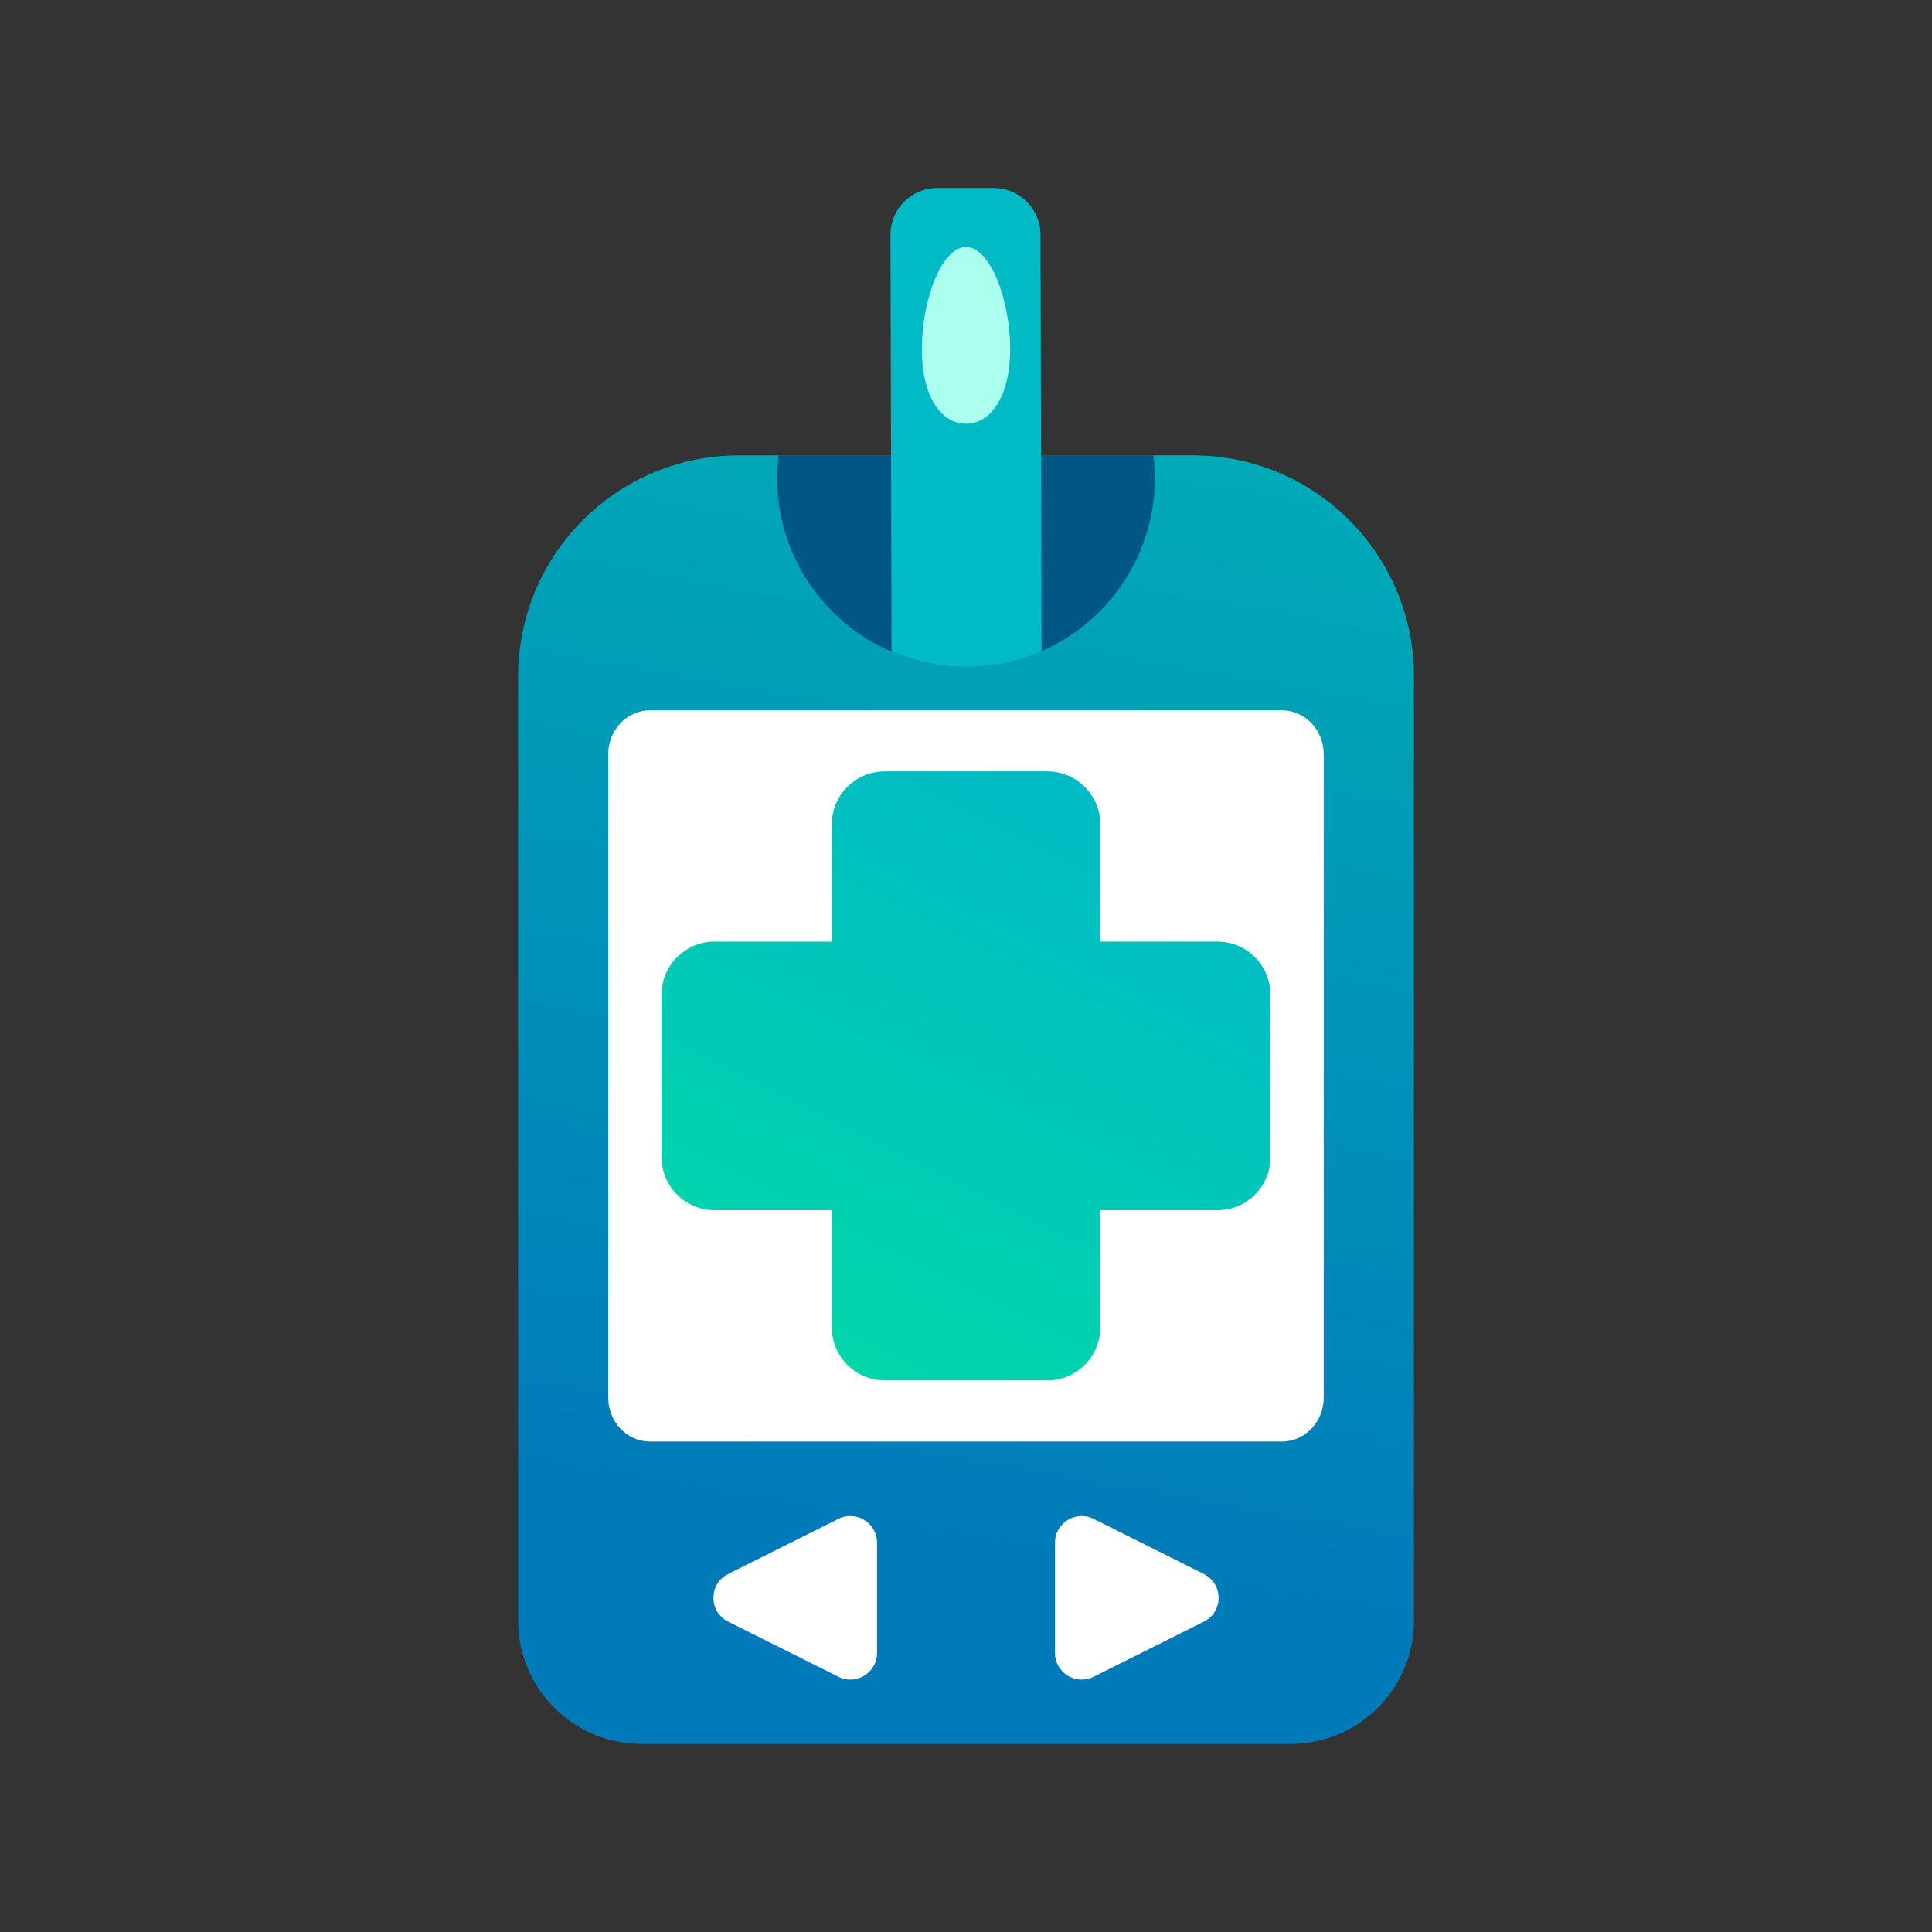
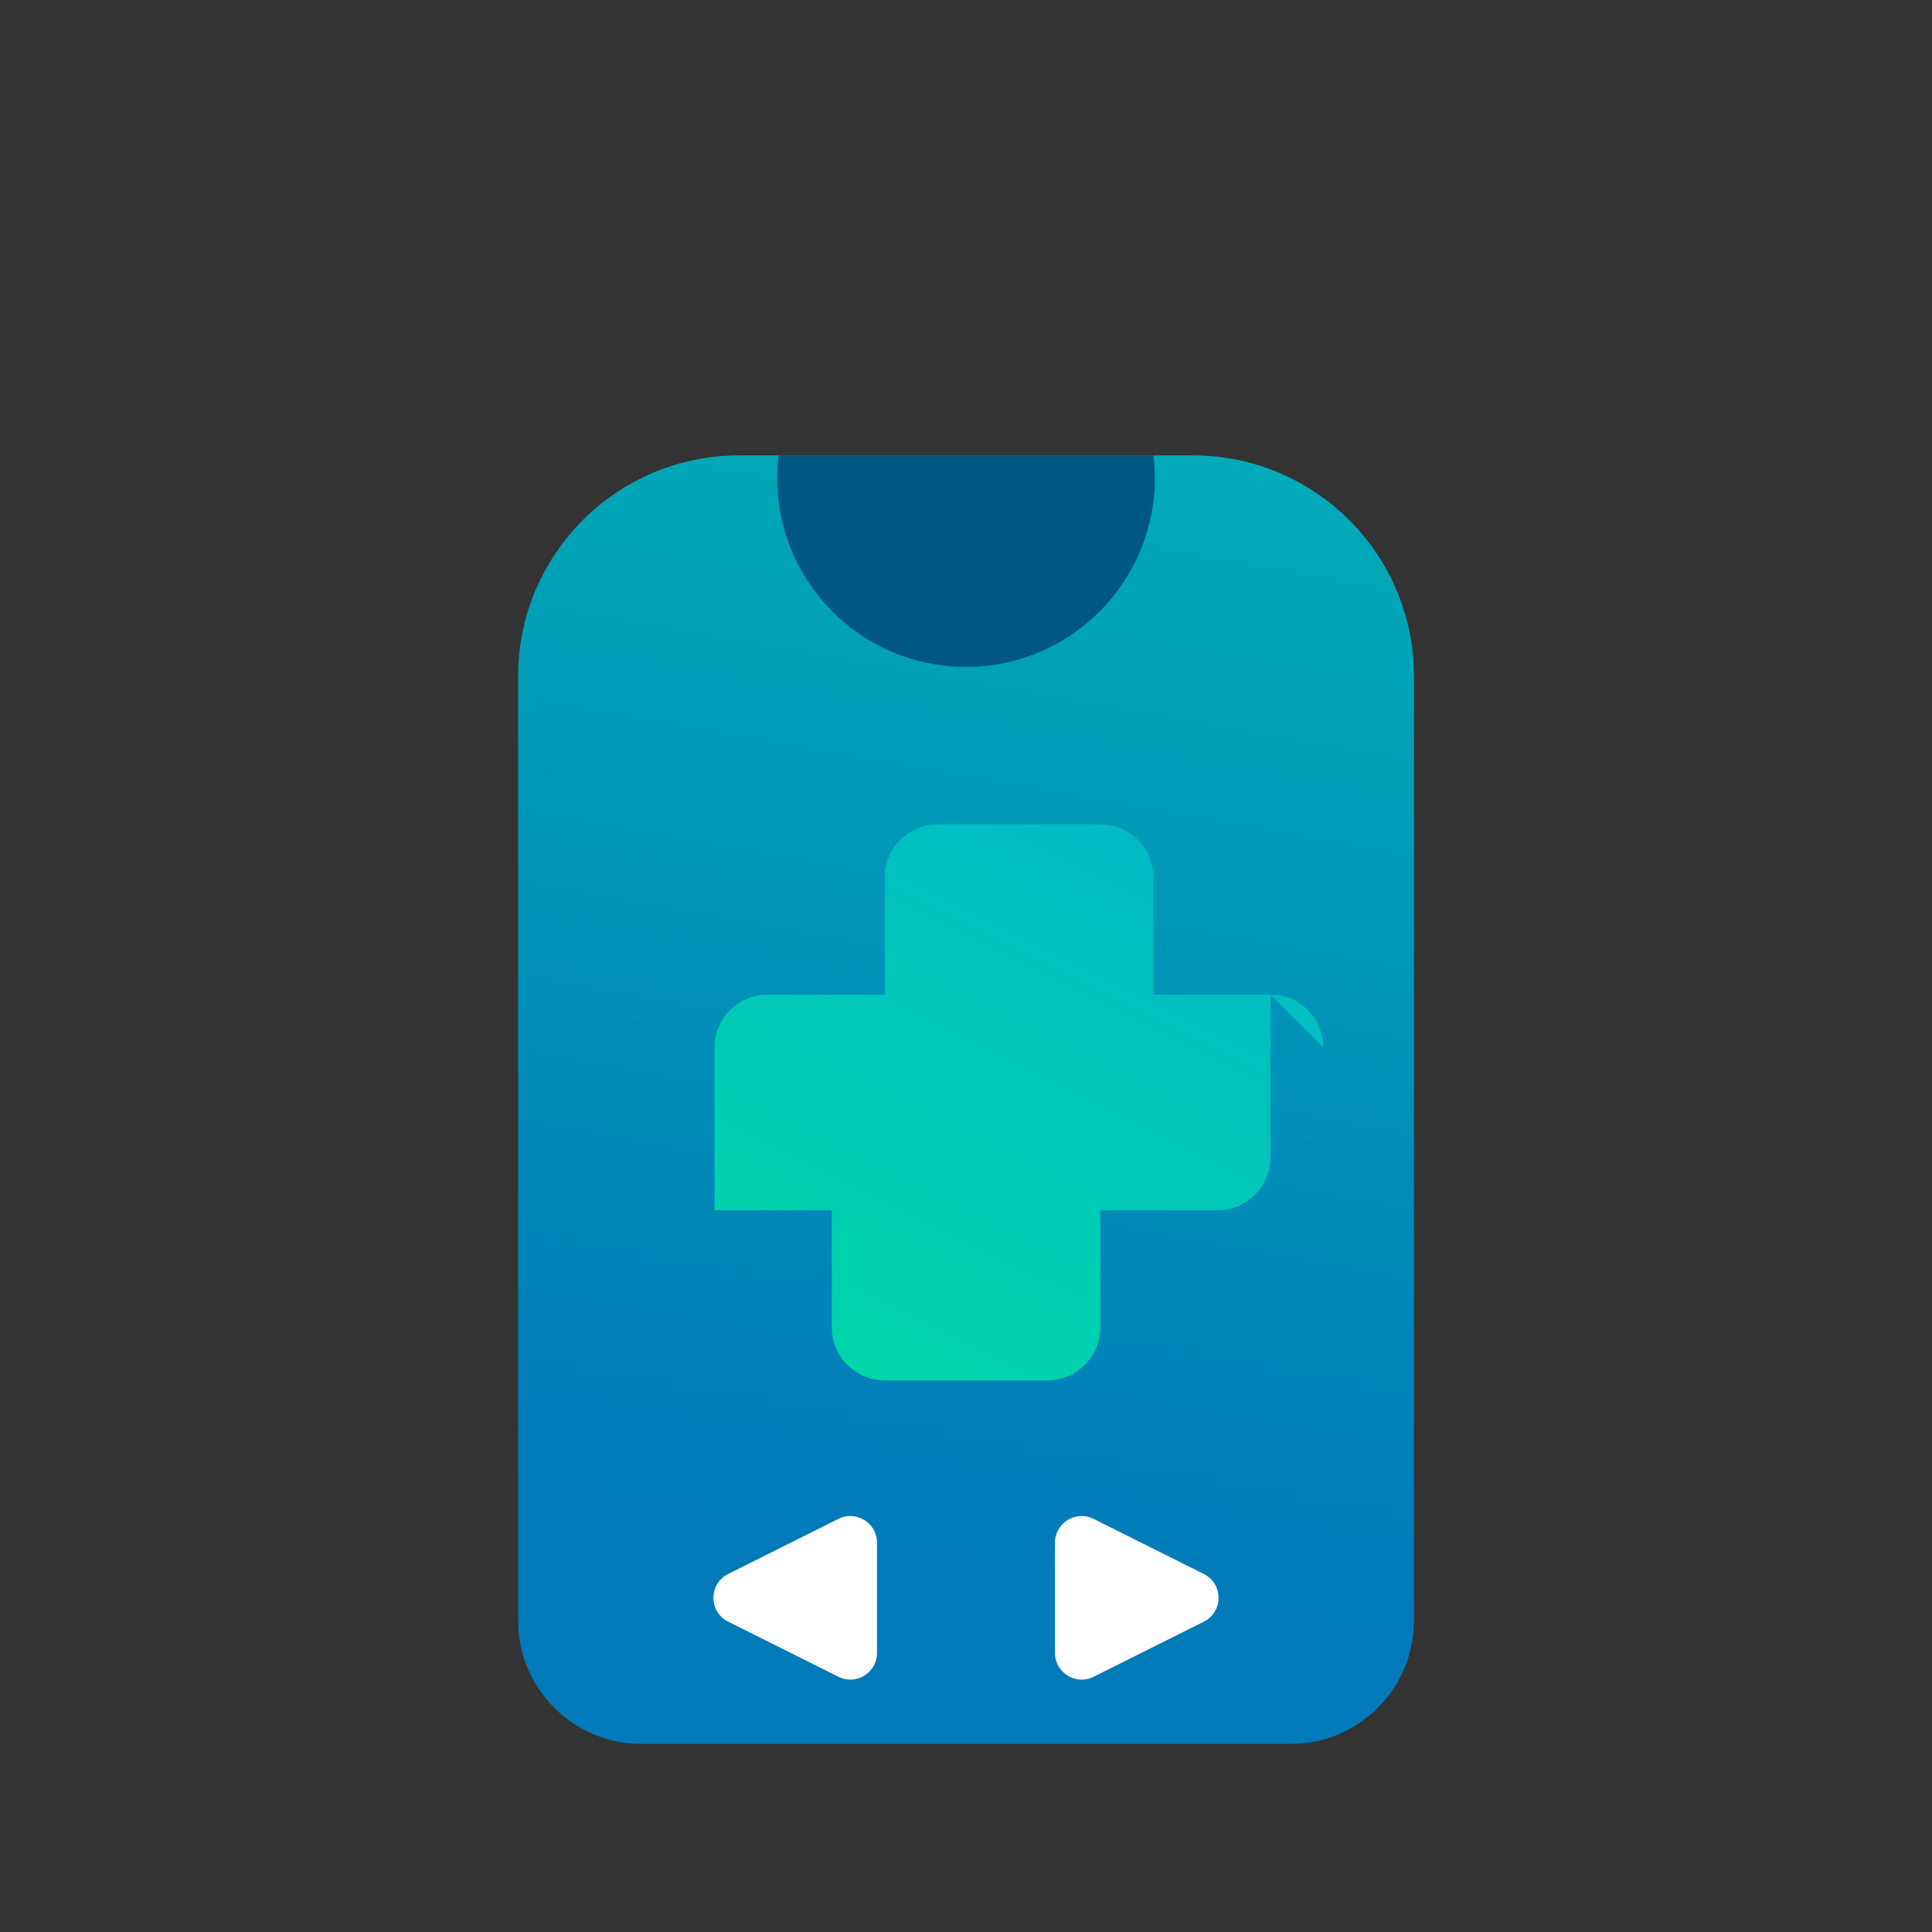
<svg xmlns="http://www.w3.org/2000/svg" id="Layer_1" data-name="Layer 1" viewBox="0 0 256 256">
  <rect x="0" y="0" width="256" height="256" fill="#333333" stroke="none" />
  <defs>
    <style>      .cls-1 {        fill: #00bac5;      }      .cls-1, .cls-2, .cls-3, .cls-4, .cls-5, .cls-6 {        stroke-width: 0px;      }      .cls-2 {        fill: url(#linear-gradient);      }      .cls-3 {        fill: #afe;      }      .cls-4 {        fill: #005783;      }      .cls-5 {        fill: url(#linear-gradient-2);      }      .cls-6 {        fill: #fff;      }    </style>
    <linearGradient id="linear-gradient" x1="156.83" y1="-10.1" x2="118.34" y2="205.79" gradientUnits="userSpaceOnUse">
      <stop offset="0" stop-color="#00c1b6" />
      <stop offset="1" stop-color="#007ab9" />
    </linearGradient>
    <linearGradient id="linear-gradient-2" x1="109.46" y1="179.86" x2="146.54" y2="105.26" gradientUnits="userSpaceOnUse">
      <stop offset="0" stop-color="#00d6aa" />
      <stop offset="1" stop-color="#00bac5" />
    </linearGradient>
  </defs>
  <path class="cls-2" d="M187.36,89.63c0-16.18-13.11-29.29-29.29-29.29h-60.13c-16.18,0-29.29,13.11-29.29,29.29v125.1c0,9.03,7.32,16.35,16.35,16.35h86.01c9.03,0,16.35-7.32,16.35-16.35v-125.1Z" />
  <path class="cls-4" d="M128,88.37c13.82,0,25.02-11.2,25.02-25.02,0-1.02-.07-2.03-.19-3.02h-49.66c-.12.99-.19,1.99-.19,3.02,0,13.82,11.2,25.02,25.02,25.02Z" />
-   <path class="cls-1" d="M117.99,31.11l.14,55.2c3.05,1.32,6.4,2.06,9.94,2.06s6.89-.74,9.94-2.06l-.14-55.2c0-3.42-2.77-6.2-6.2-6.2h-7.48c-3.42,0-6.2,2.77-6.2,6.2Z" />
-   <path class="cls-6" d="M175.4,99.95c0-3.22-2.48-5.83-5.54-5.83h-83.73c-3.06,0-5.54,2.61-5.54,5.83v85.23c0,3.22,2.48,5.83,5.54,5.83h83.73c3.06,0,5.54-2.61,5.54-5.83v-85.23Z" />
-   <path class="cls-3" d="M133.85,46.21c0,6.47-2.62,9.94-5.85,9.94s-5.85-3.47-5.85-9.94,2.62-13.48,5.85-13.48,5.85,7.02,5.85,13.48Z" />
  <g>
    <path class="cls-6" d="M116.21,219.02c0,2.63-2.77,4.34-5.12,3.16l-14.6-7.3c-2.61-1.3-2.61-5.02,0-6.32l14.6-7.3c2.35-1.18,5.12.53,5.12,3.16v14.6Z" />
    <path class="cls-6" d="M139.79,219.02c0,2.63,2.77,4.34,5.12,3.16l14.6-7.3c2.61-1.3,2.61-5.02,0-6.32l-14.6-7.3c-2.35-1.18-5.12.53-5.12,3.16v14.6Z" />
  </g>
-   <path class="cls-5" d="M168.34,131.79v21.55c0,3.87-3.13,7.02-7.02,7.02h-15.52v15.52c0,3.88-3.15,7.03-7.03,7.03h-21.53c-3.88,0-7.02-3.15-7.02-7.03v-15.52h-15.54c-3.87,0-7.02-3.15-7.02-7.02v-21.55c0-3.88,3.15-7.02,7.02-7.02h15.54v-15.54c0-3.87,3.13-7.02,7.02-7.02h21.53c3.88,0,7.03,3.15,7.03,7.02v15.54h15.52c3.88,0,7.02,3.13,7.02,7.02Z" />
+   <path class="cls-5" d="M168.34,131.79v21.55c0,3.87-3.13,7.02-7.02,7.02h-15.52v15.52c0,3.88-3.15,7.03-7.03,7.03h-21.53c-3.88,0-7.02-3.15-7.02-7.03v-15.52h-15.54v-21.55c0-3.88,3.15-7.02,7.02-7.02h15.54v-15.54c0-3.87,3.13-7.02,7.02-7.02h21.53c3.88,0,7.03,3.15,7.03,7.02v15.54h15.52c3.88,0,7.02,3.13,7.02,7.02Z" />
</svg>